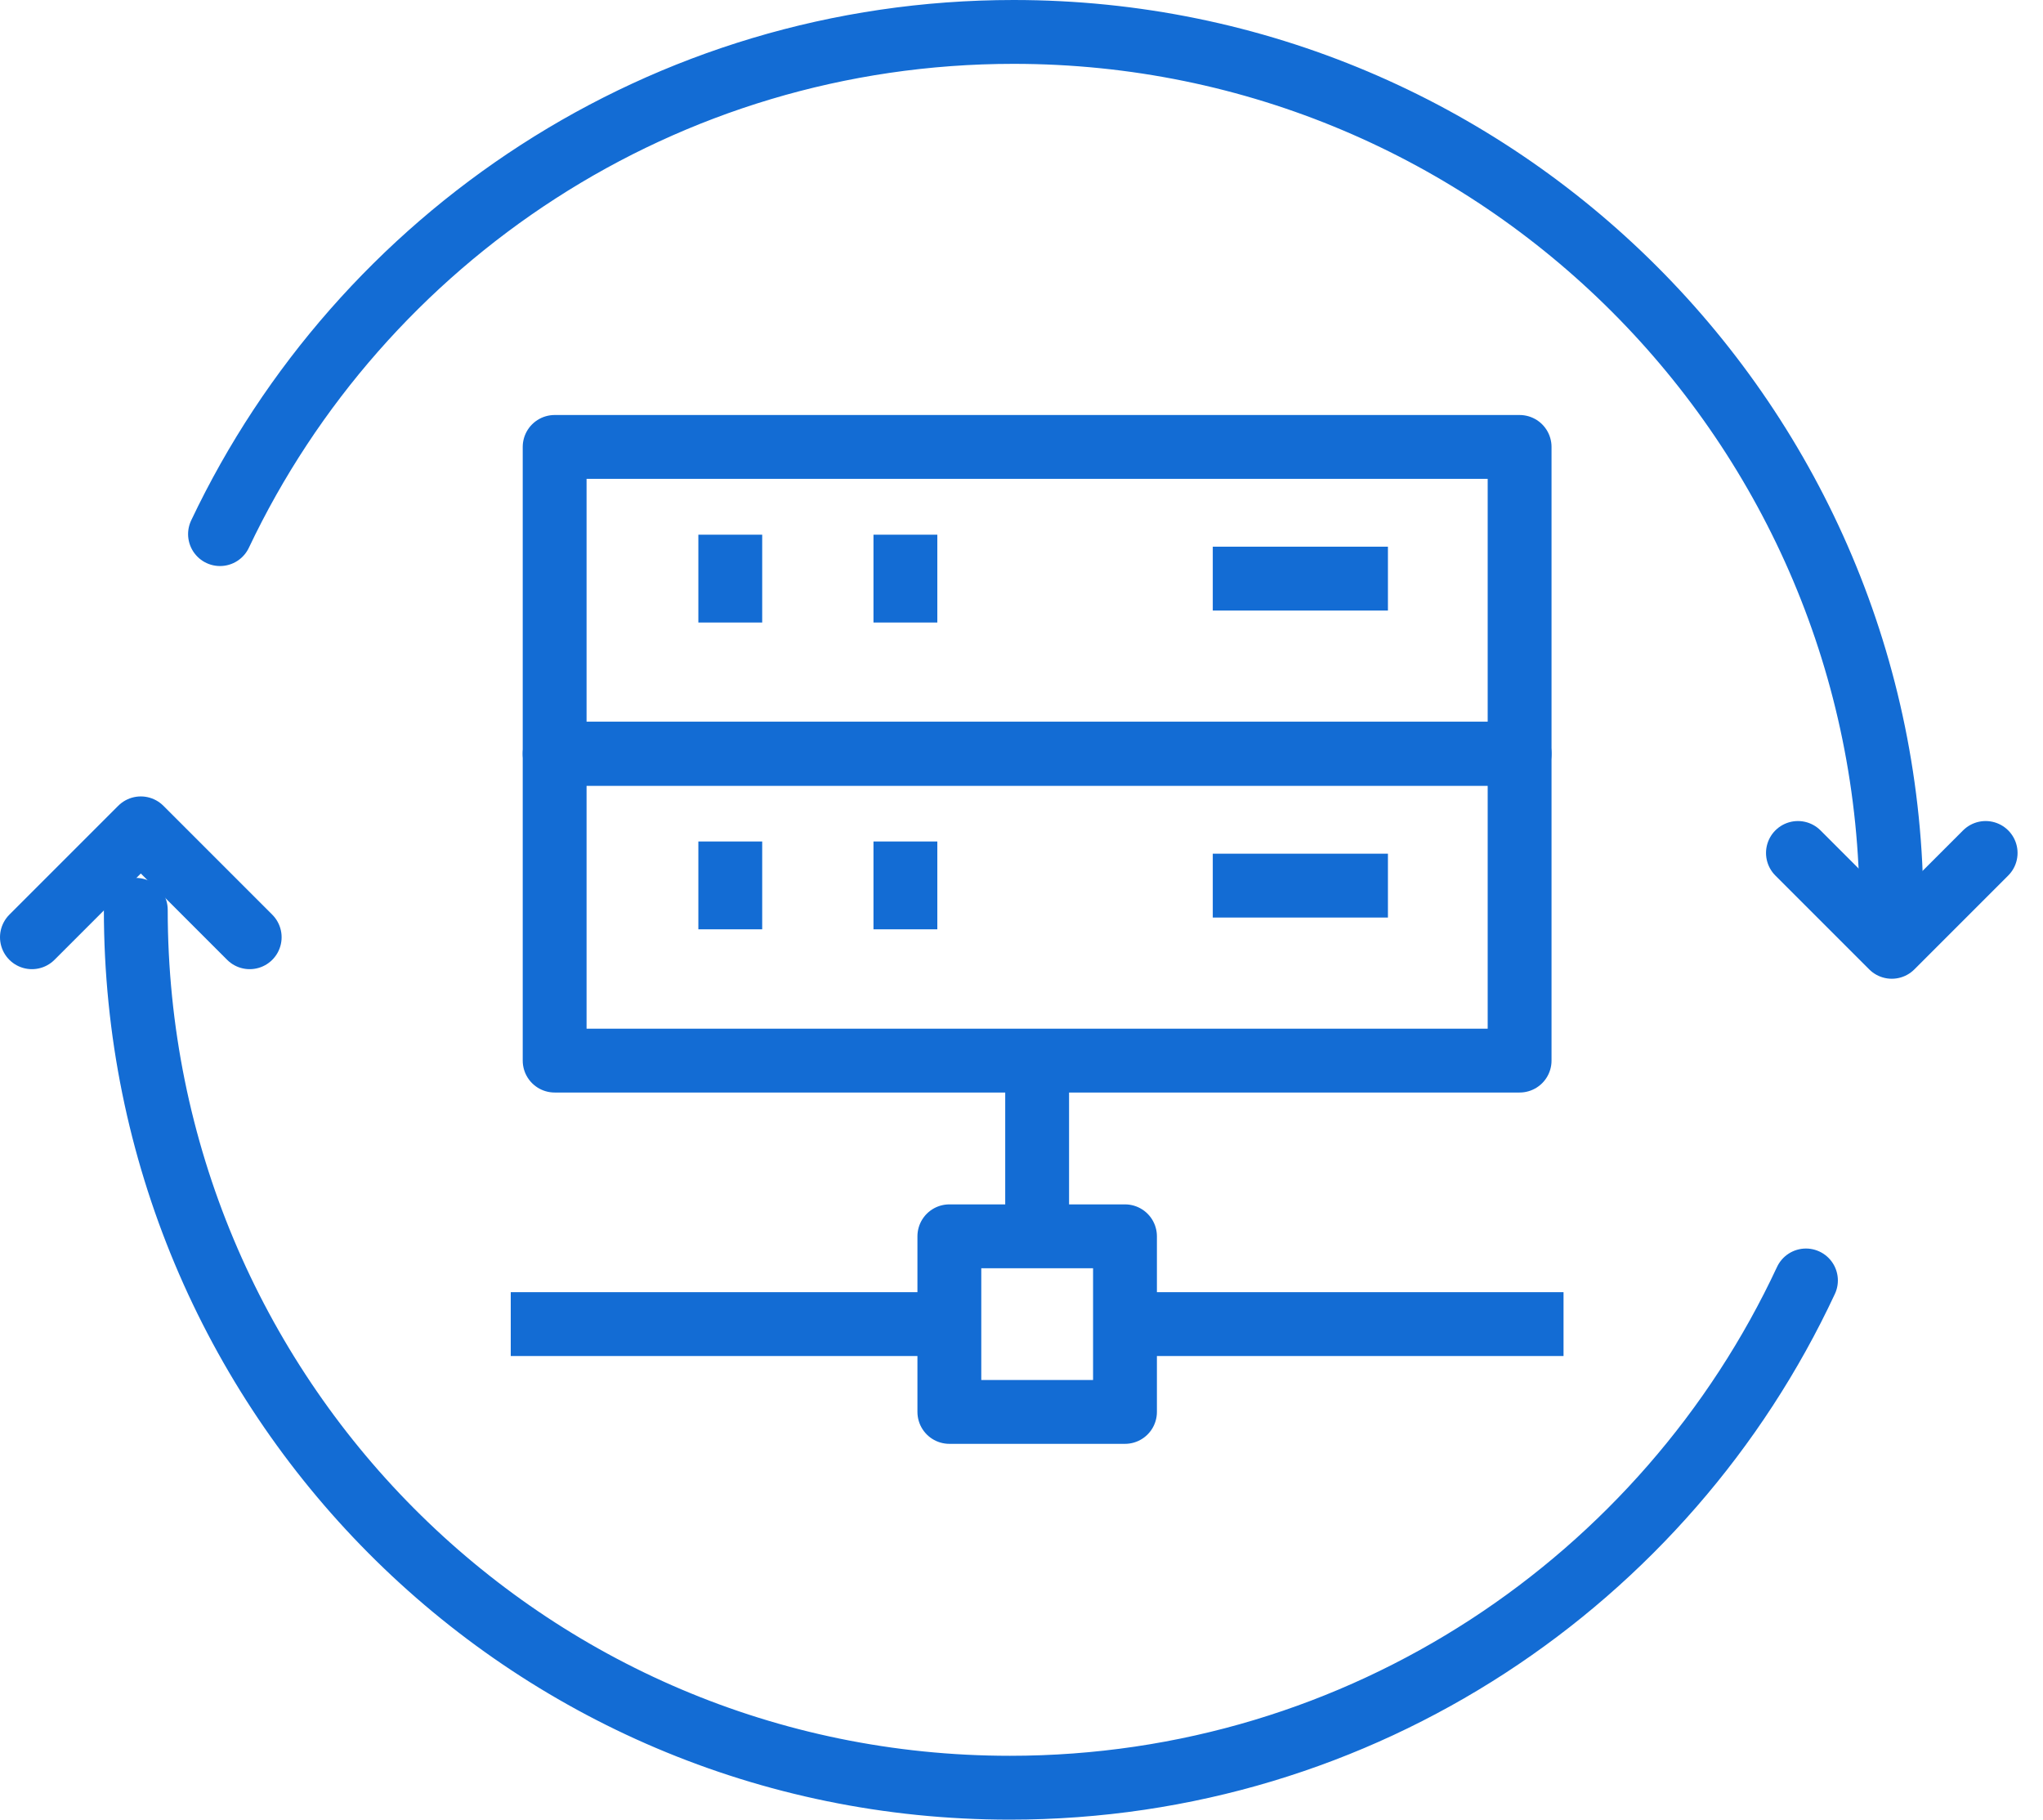
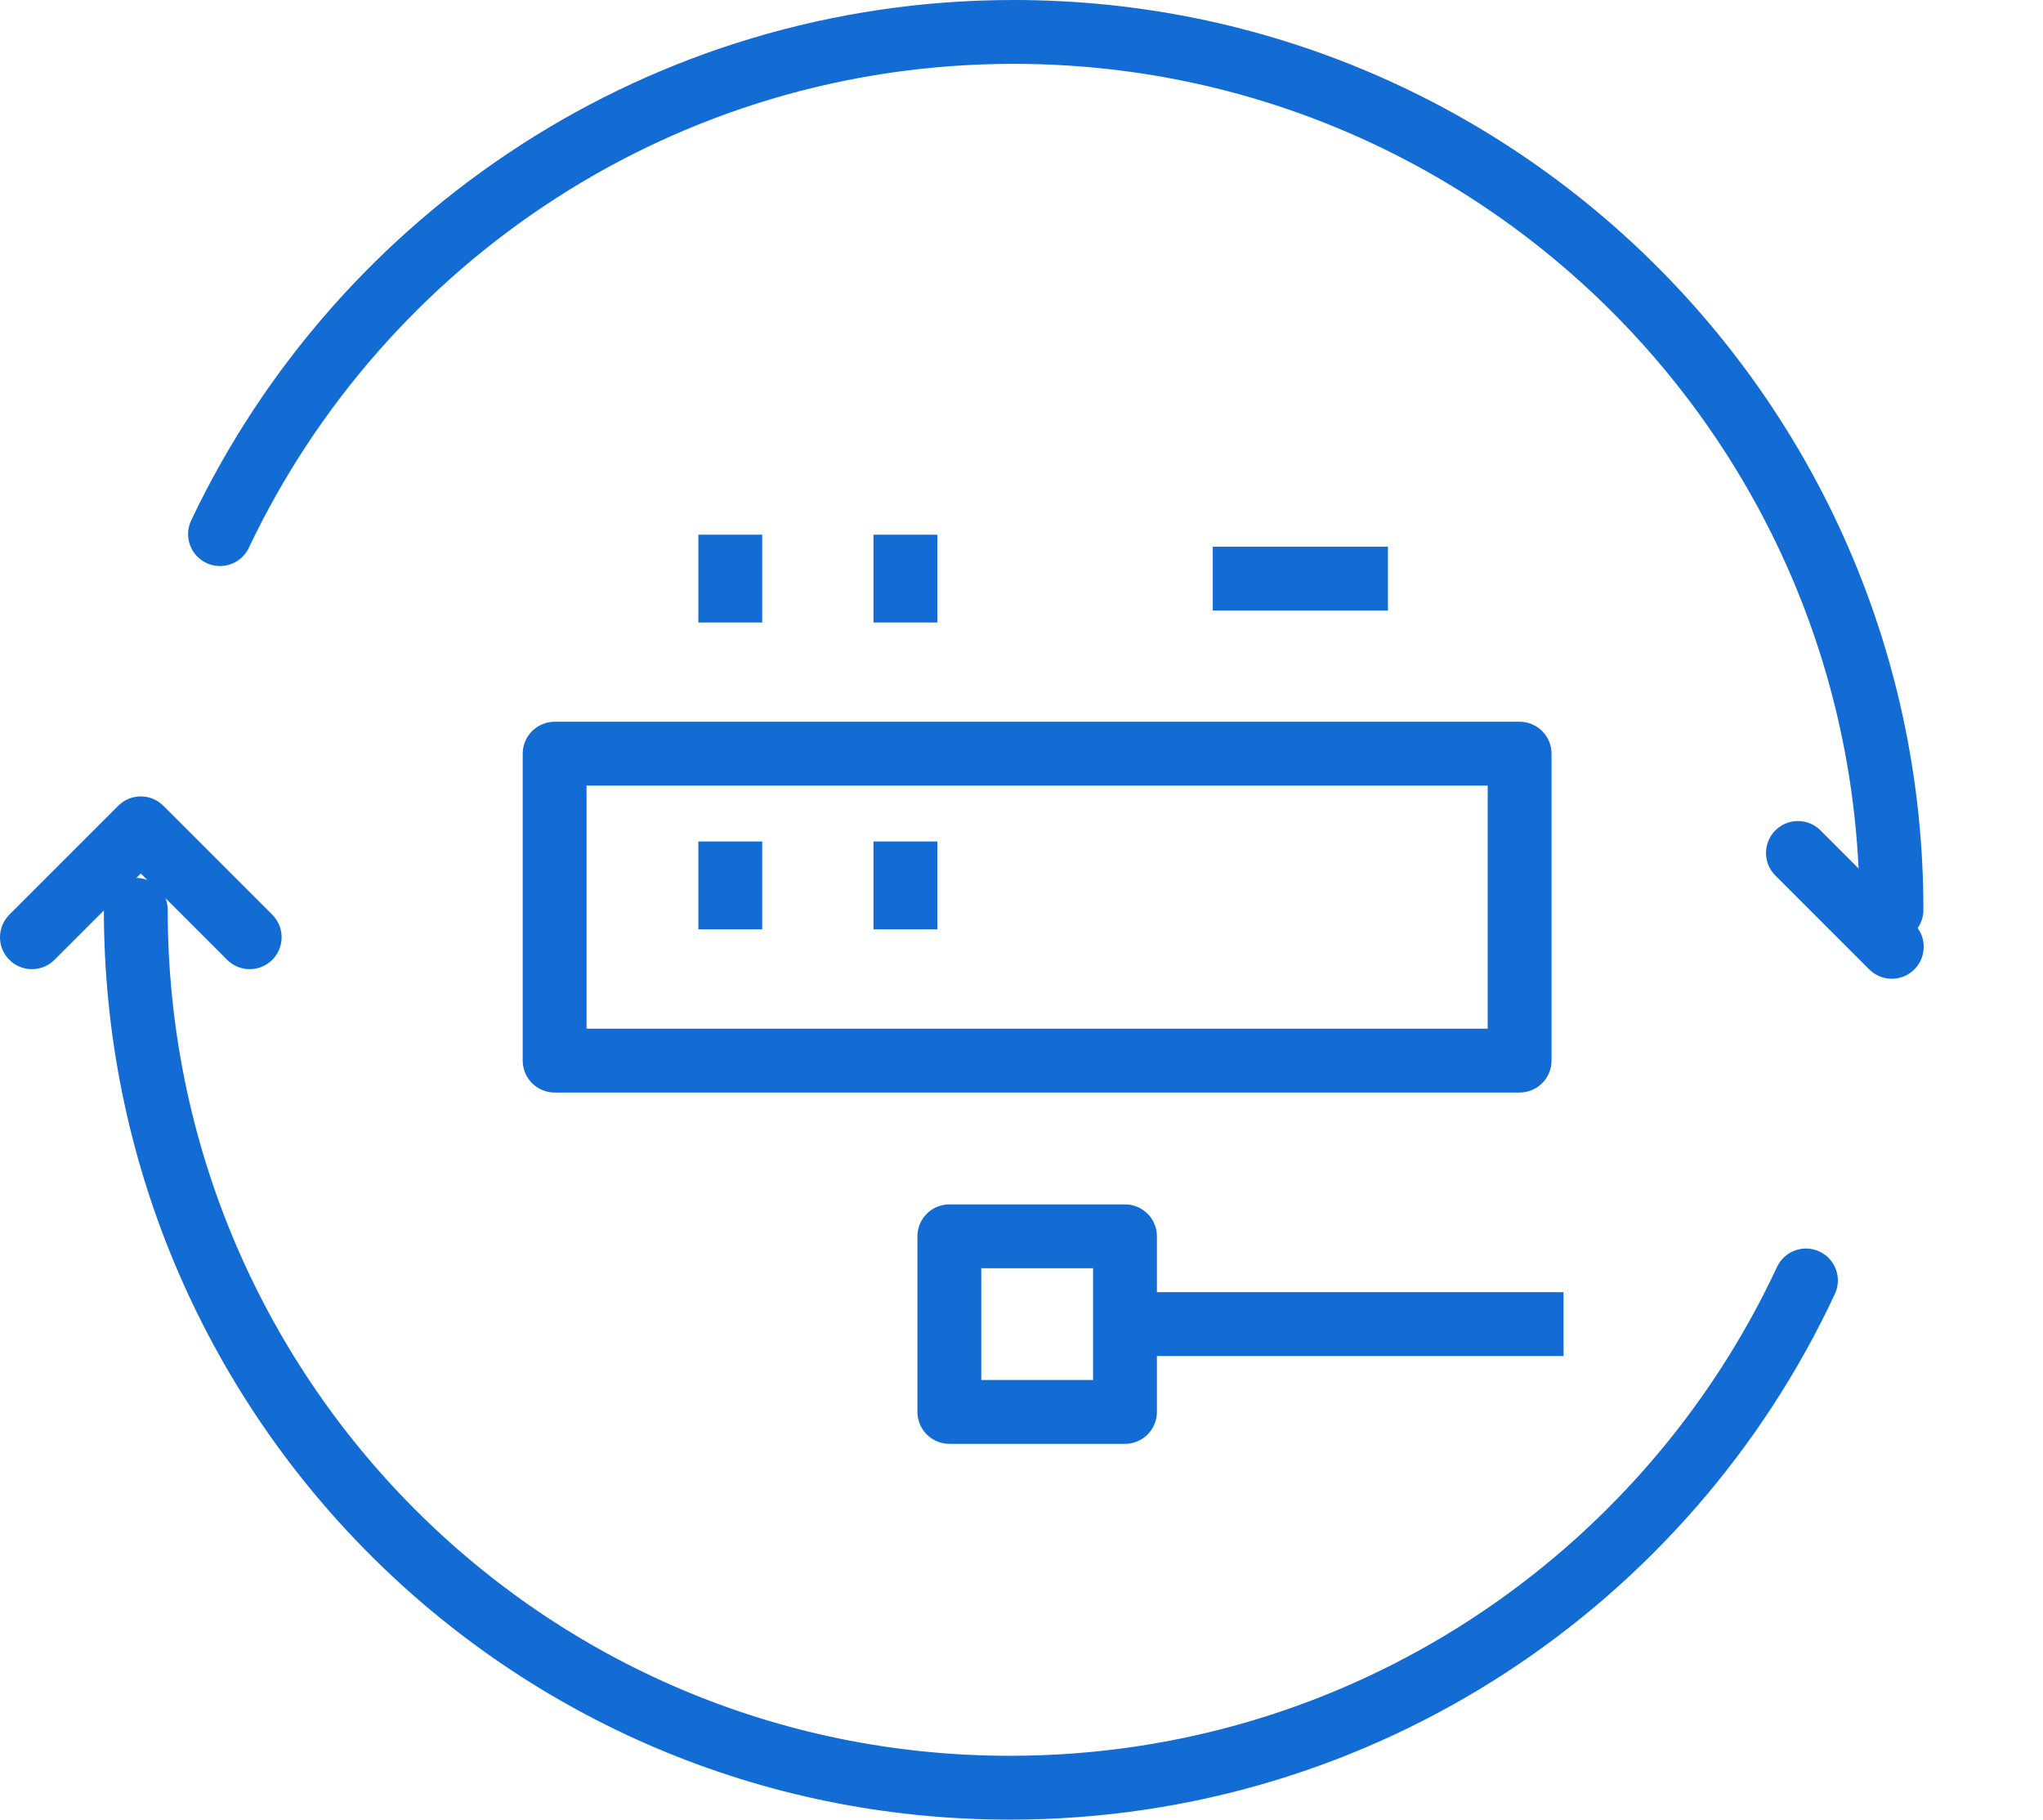
<svg xmlns="http://www.w3.org/2000/svg" width="64" height="57" viewBox="0 0 64 57" fill="none">
-   <path d="M56.323 26.719L59.263 29.659L62.203 26.719" stroke="#136CD4" stroke-width="2" stroke-linecap="round" stroke-linejoin="round" />
+   <path d="M56.323 26.719L59.263 29.659" stroke="#136CD4" stroke-width="2" stroke-linecap="round" stroke-linejoin="round" />
  <path d="M7.822 29.359L4.411 25.948L1 29.359" stroke="#136CD4" stroke-width="2" stroke-linecap="round" stroke-linejoin="round" />
  <path d="M4.254 28.5C4.254 43.688 16.45 56 31.637 56C42.677 56 52.197 49.495 56.574 40.11M6.892 16.731C11.303 7.431 20.777 1 31.754 1C46.942 1 59.254 13.312 59.254 28.5" stroke="#136CD4" stroke-width="2" stroke-miterlimit="10" stroke-linecap="round" stroke-linejoin="round" />
-   <path d="M47.604 14H17.375V23.613H47.604V14Z" stroke="#136CD4" stroke-width="2" stroke-miterlimit="10" stroke-linejoin="round" />
  <path d="M47.604 23.609H17.375V33.223H47.604V23.609Z" stroke="#136CD4" stroke-width="2" stroke-miterlimit="10" stroke-linejoin="round" />
  <path d="M28.363 16.75V19.501" stroke="#136CD4" stroke-width="2" stroke-miterlimit="10" stroke-linejoin="round" />
  <path d="M28.363 26.359V29.11" stroke="#136CD4" stroke-width="2" stroke-miterlimit="10" stroke-linejoin="round" />
  <path d="M22.877 16.75V19.501" stroke="#136CD4" stroke-width="2" stroke-miterlimit="10" stroke-linejoin="round" />
  <path d="M22.877 26.359V29.11" stroke="#136CD4" stroke-width="2" stroke-miterlimit="10" stroke-linejoin="round" />
  <path d="M48.98 41.477H35.24" stroke="#136CD4" stroke-width="2" stroke-miterlimit="10" stroke-linejoin="round" />
-   <path d="M29.739 41.477H16" stroke="#136CD4" stroke-width="2" stroke-miterlimit="10" stroke-linejoin="round" />
  <path d="M35.242 38.727H29.74V44.228H35.242V38.727Z" stroke="#136CD4" stroke-width="2" stroke-miterlimit="10" stroke-linejoin="round" />
-   <path d="M32.49 33.242V38.729" stroke="#136CD4" stroke-width="2" stroke-miterlimit="10" stroke-linejoin="round" />
  <path d="M43.479 18.125H37.992" stroke="#136CD4" stroke-width="2" stroke-miterlimit="10" stroke-linejoin="round" />
-   <path d="M43.479 27.742H37.992" stroke="#136CD4" stroke-width="2" stroke-miterlimit="10" stroke-linejoin="round" />
</svg>